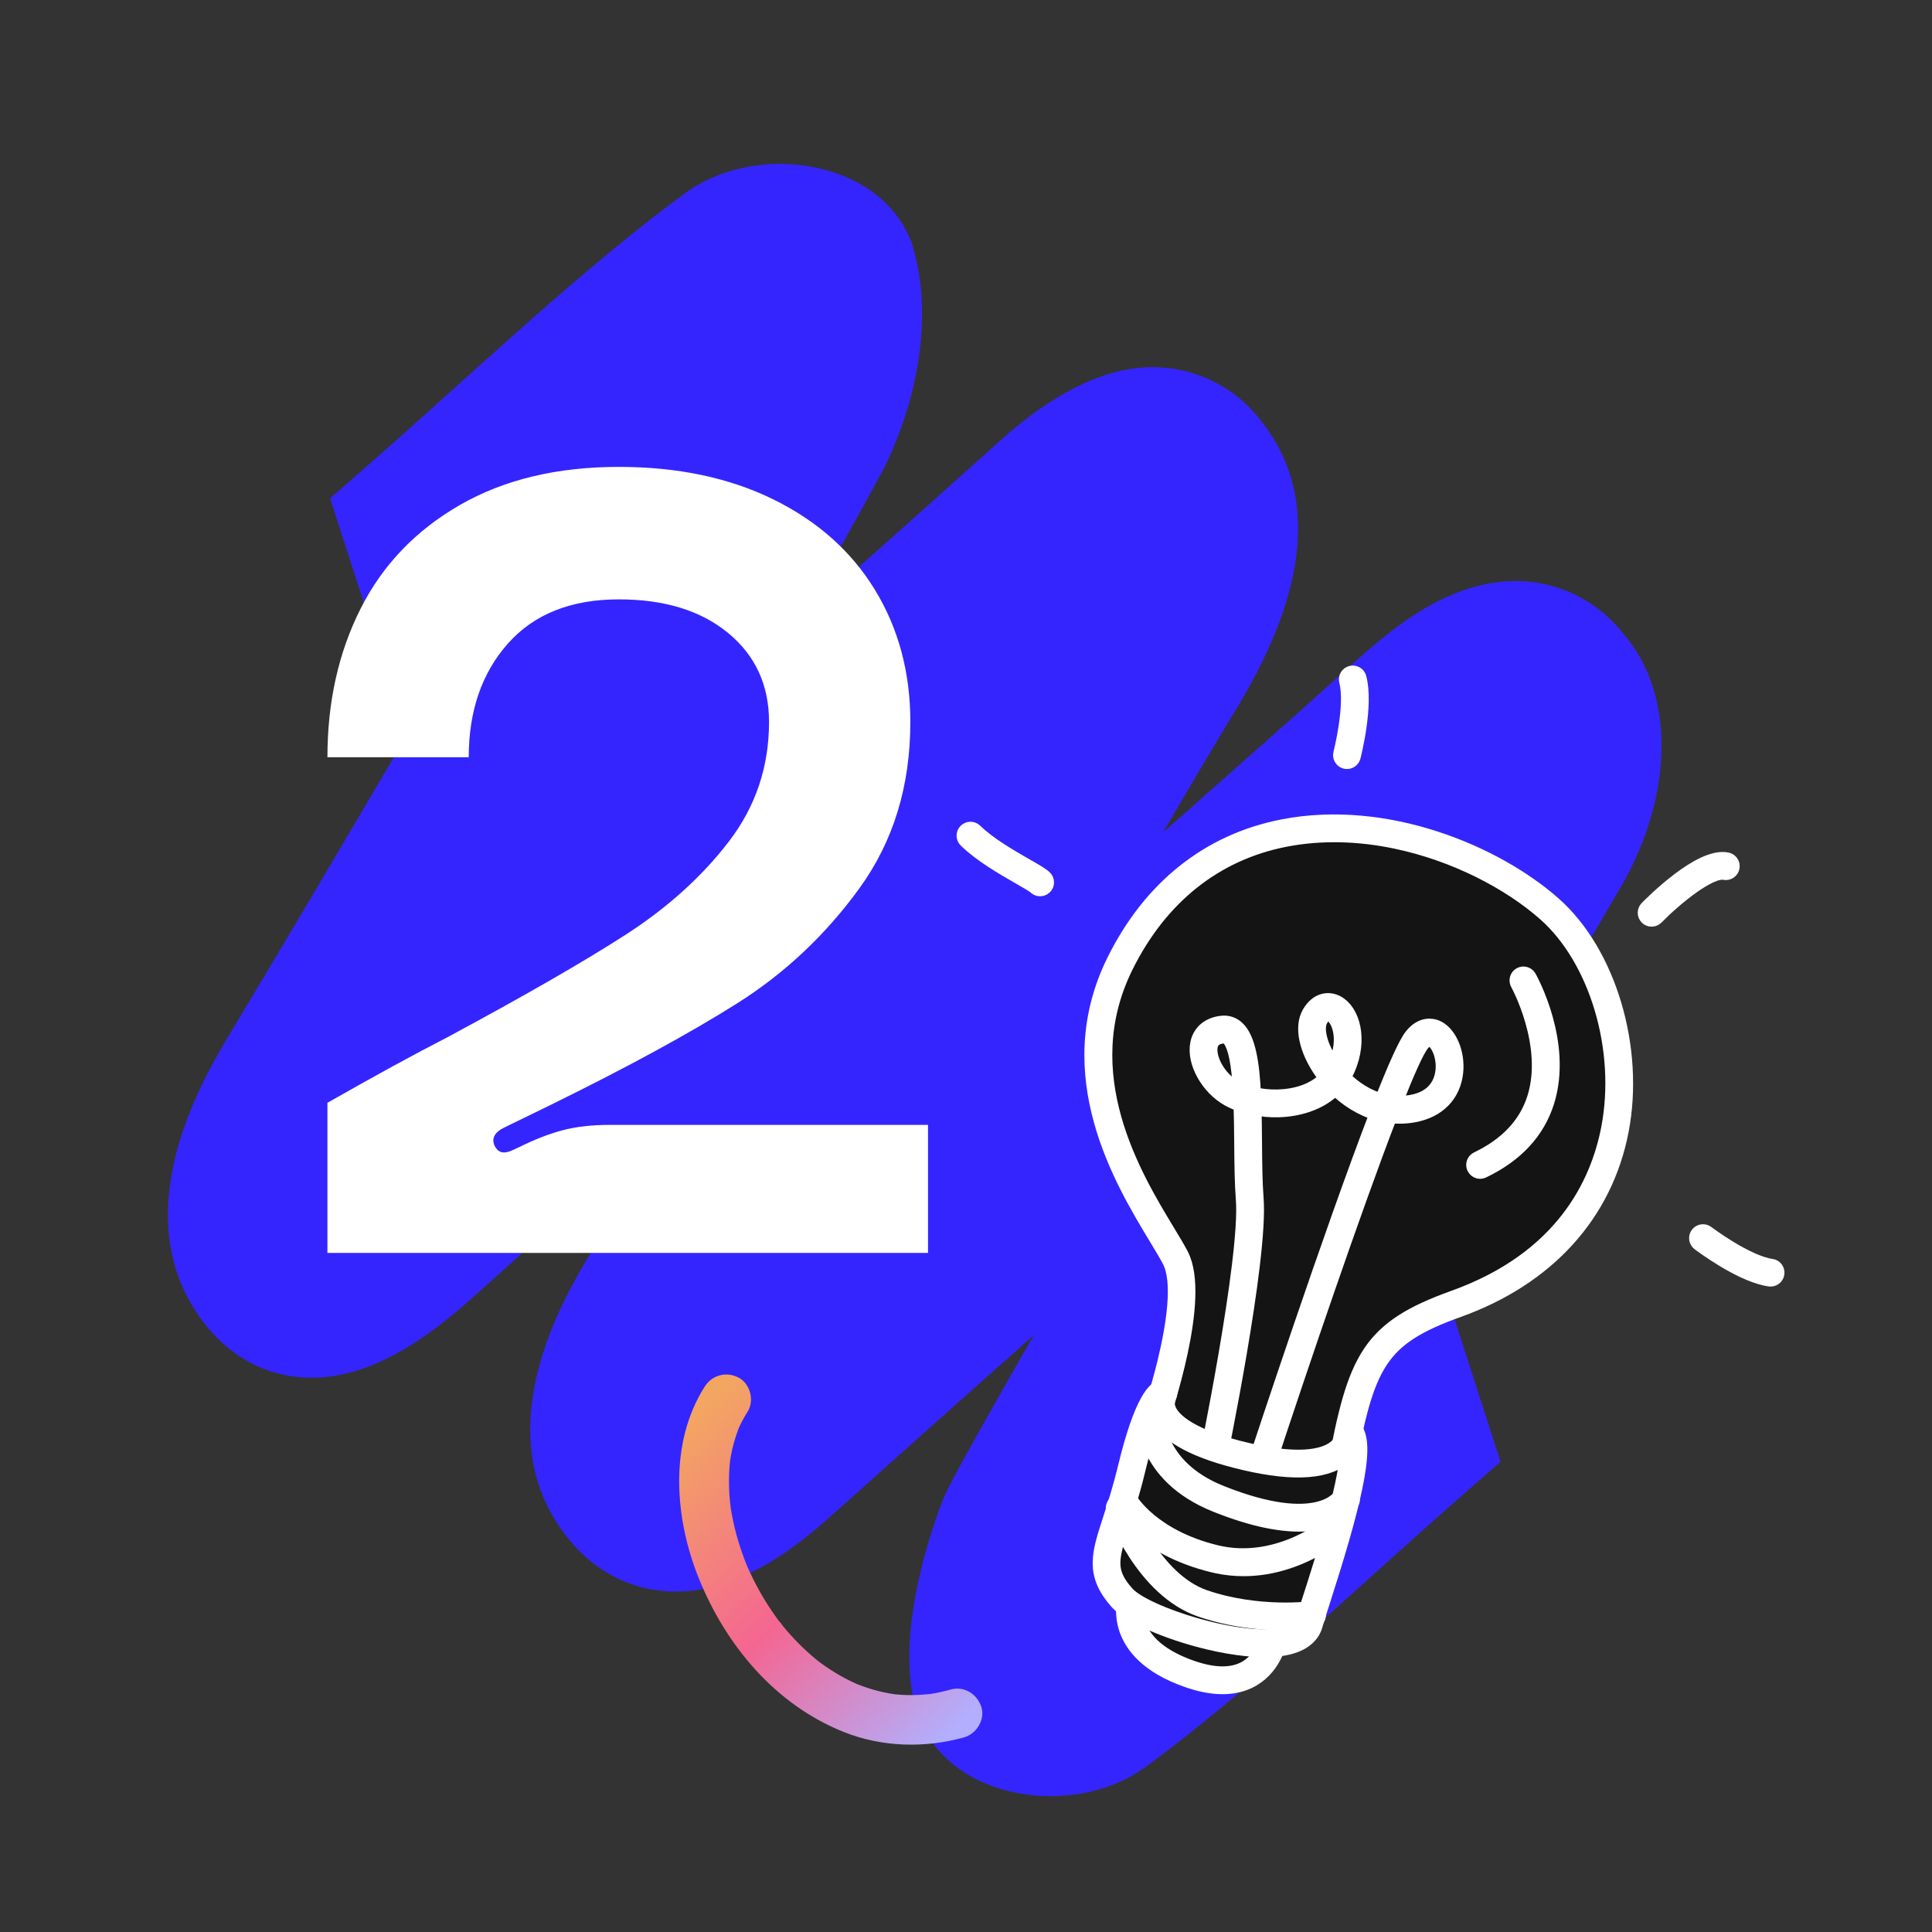
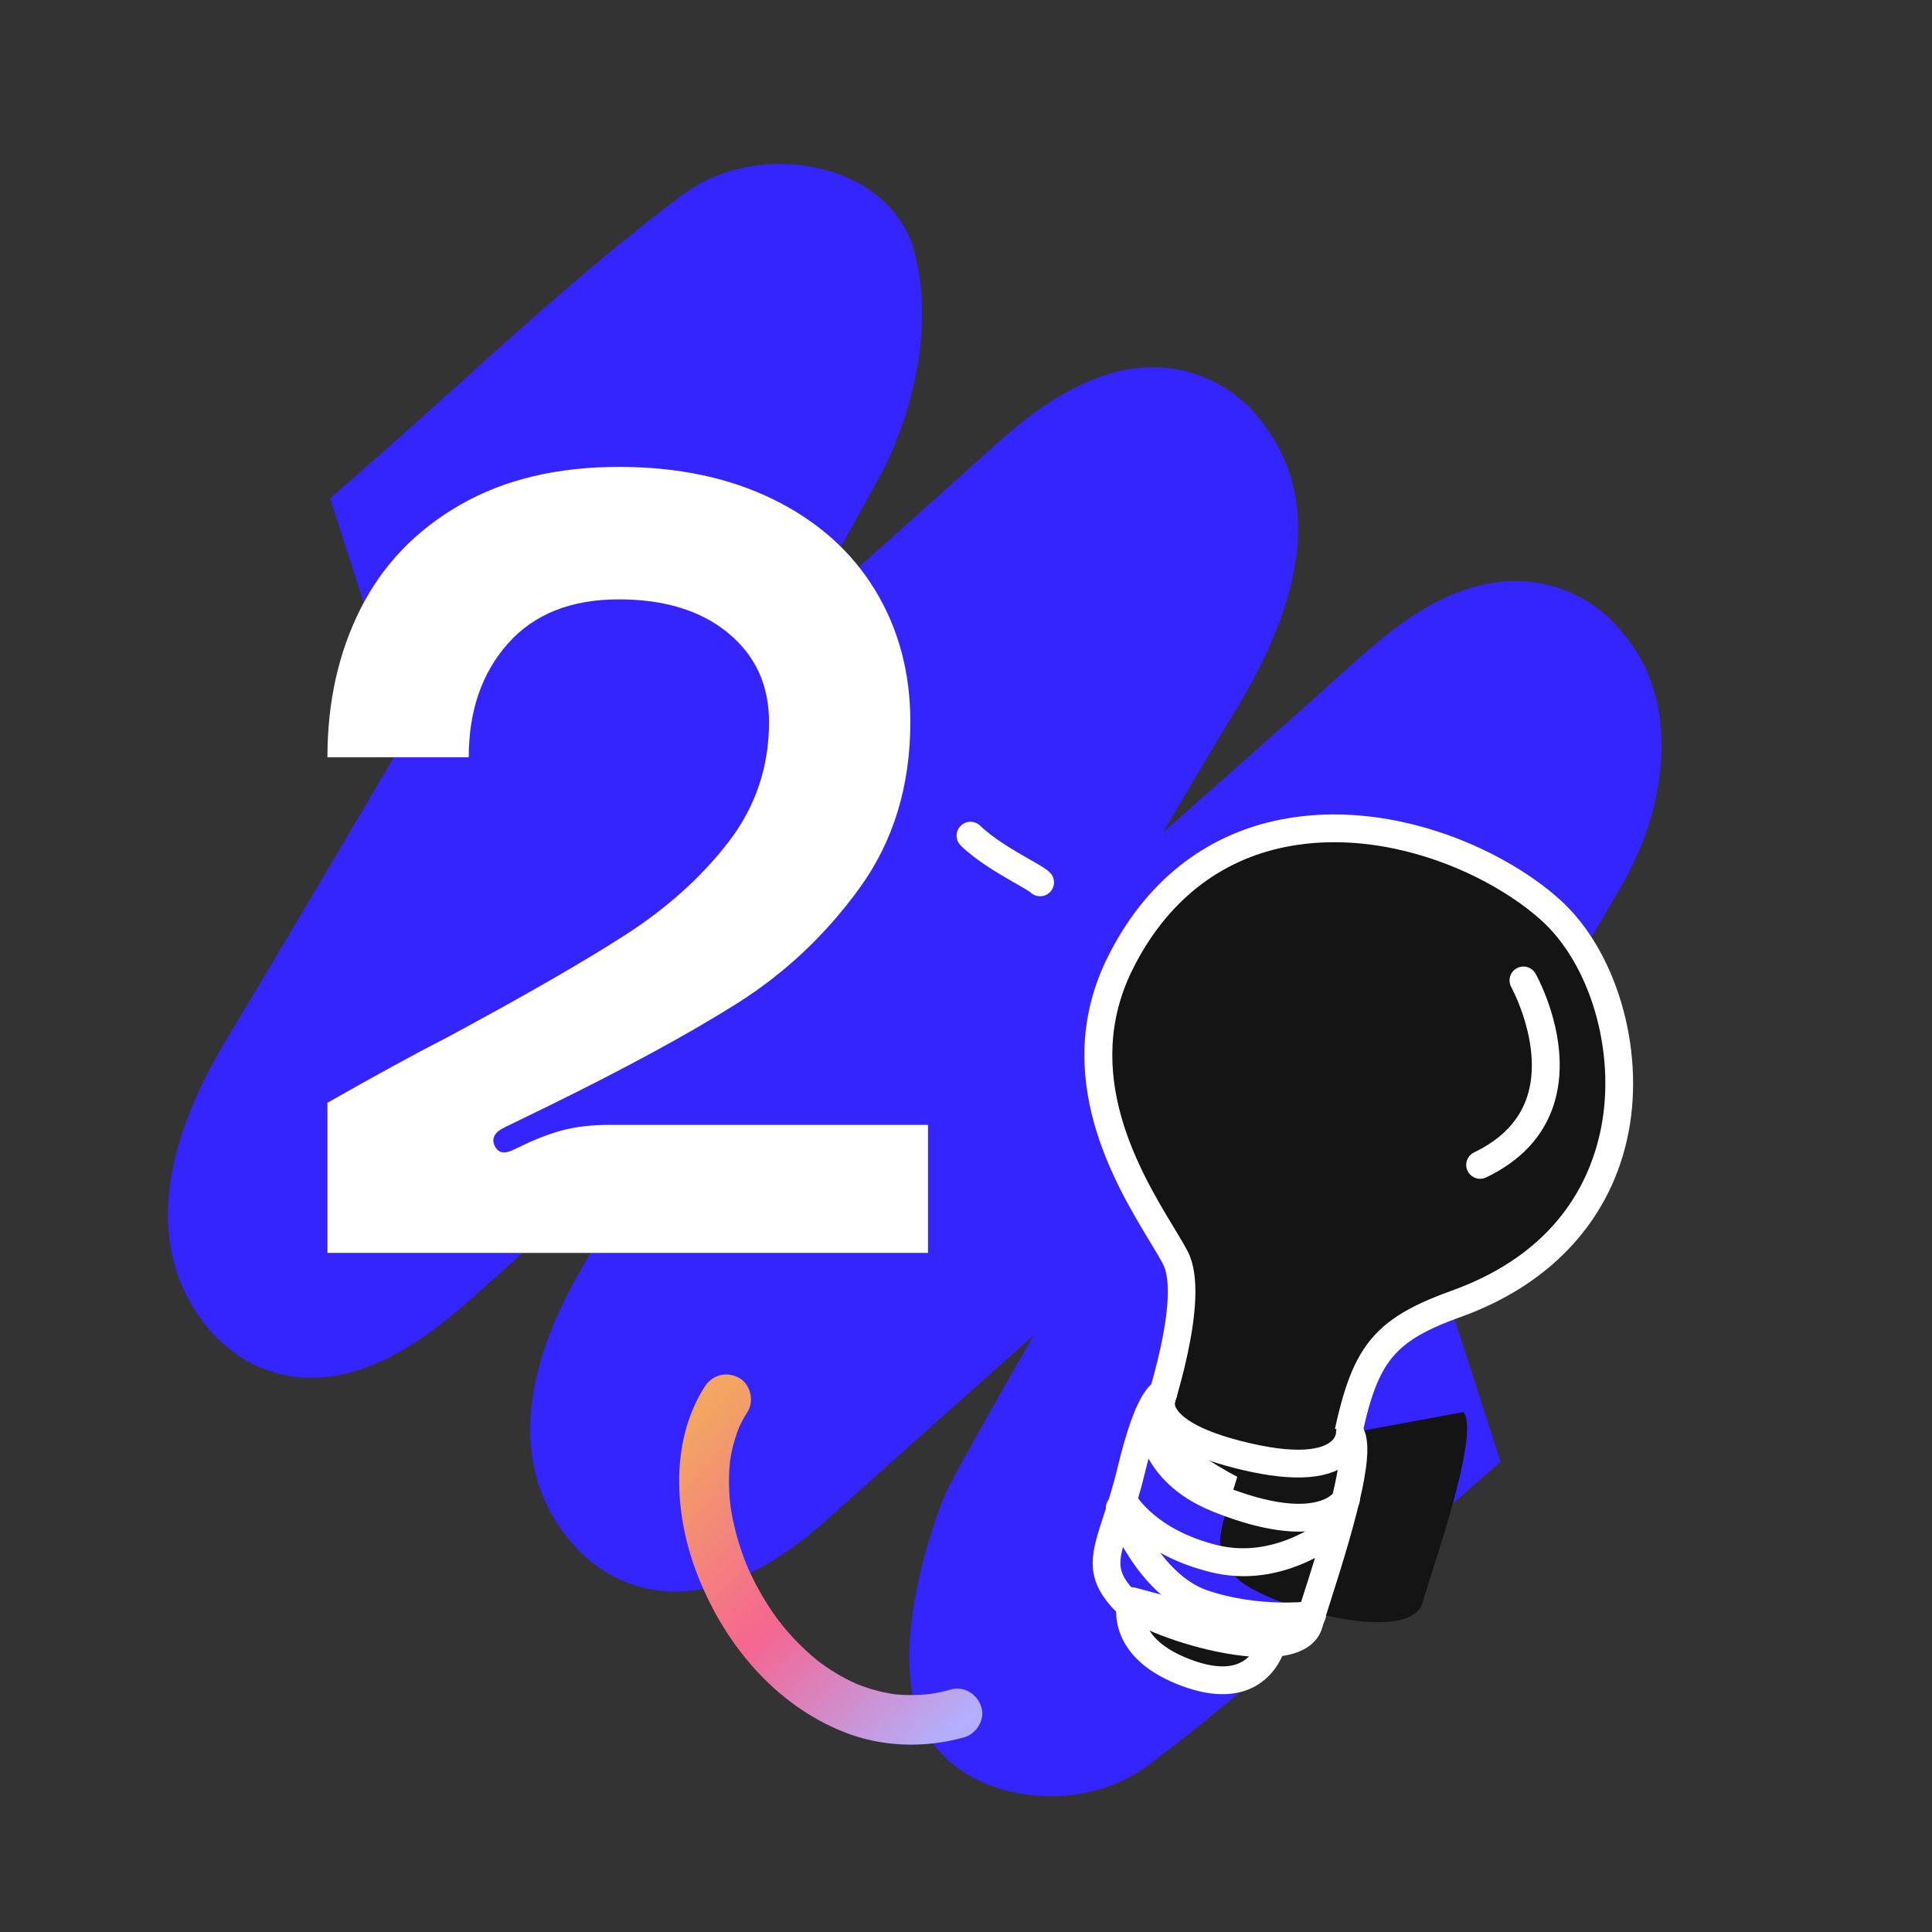
<svg xmlns="http://www.w3.org/2000/svg" width="350" height="350" viewBox="0 0 350 350">
  <rect x="0" y="0" width="350" height="350" fill="#333333" stroke="none" />
  <defs>
    <linearGradient id="g" data-name="Dégradé MW" x1="121.343" y1="261.017" x2="171.487" y2="314.303" gradientUnits="userSpaceOnUse">
      <stop offset="0" stop-color="#f3a562" />
      <stop offset=".512" stop-color="#f46692" />
      <stop offset="1" stop-color="#b3aefd" />
    </linearGradient>
  </defs>
  <g id="a" data-name="tache">
    <g id="b" data-name="Groupe 74851">
      <path id="c" data-name="Tracé 315274" d="m260.91,230.91l-10.267,3.308c3.142-5.411,6.256-10.786,9.329-16.092l.306-.53c10.698-18.18,21.568-36.737,32.308-55.148,10.63-17.074,11.23-36.489,1.531-47.575-4.068-5.286-10.106-8.697-16.733-9.453-8.743-.964-17.768,2.544-27.589,10.719-3.359,2.794-6.605,5.742-9.743,8.59-1.645,1.494-3.29,2.986-4.949,4.458l-24.419,21.631c4.594-7.894,9.252-15.738,13.974-23.531,12.473-21.056,13.839-38.113,4.067-50.688-4.168-5.689-10.573-9.32-17.595-9.976-9.347-.839-19.255,3.579-30.294,13.508-11.921,10.734-23.991,21.487-35.99,32.133,5.18-9.089,10.363-18.302,15.326-27.49l.346-.686c6.46-13.73,8.217-28.123,4.825-39.484l-.247-.83-.349-.786c-2.631-5.967-8.078-10.315-15.356-12.241-8.875-2.355-18.62-.689-25.426,4.342-14.093,10.417-27.943,22.888-41.339,34.948-5.217,4.694-10.608,9.55-15.977,14.253l-6.847,5.996,13.853,42.959c-10.916,18.584-21.385,36.354-31.862,53.779-4.875,8.11-19.71,32.795-5.106,52.284,2.076,2.832,4.697,5.222,7.709,7.028,2.953,1.738,6.25,2.809,9.66,3.139,12.406,1.217,23.643-7.288,32.045-14.834,11.507-10.337,23.126-20.693,34.729-30.99-4.704,7.961-9.375,15.844-14.051,23.705-4.659,7.833-18.841,31.67-4.421,50.634,5.795,7.616,12.82,9.761,17.698,10.225,9.345.885,19.2-3.451,30.125-13.253,12.297-11.027,24.736-22.111,37.095-33.089-1.104,1.923-2.181,3.807-3.224,5.633l-.071.121c-11.876,20.812-12.683,22.856-13.219,24.202-1.05,2.657-10.082,26.355-3.867,40.33,2.63,5.939,8.081,10.268,15.335,12.189,8.876,2.35,18.62.689,25.439-4.343,14.107-10.423,27.967-22.902,41.37-34.971,5.206-4.687,10.587-9.533,15.949-14.228l6.843-5.996-10.924-33.9Z" fill="#3425ff" stroke-width="0" />
    </g>
  </g>
  <g id="d" data-name="chiffre">
    <path d="m80.917,187.98c14.131-7.6,24.966-13.831,32.5-18.7,7.531-4.865,13.731-10.465,18.6-16.8,4.866-6.331,7.3-13.565,7.3-21.7,0-6.666-2.469-12.031-7.4-16.1-4.934-4.066-11.534-6.1-19.8-6.1-8.669,0-15.369,2.668-20.1,8-4.734,5.334-7.1,12.2-7.1,20.6h-25.6c0-10,2-18.966,6-26.9,4-7.931,10-14.2,18-18.8s17.6-6.9,28.8-6.9c10.666,0,20,1.969,28,5.9,8,3.935,14.131,9.4,18.4,16.4,4.266,7,6.4,14.969,6.4,23.9,0,11.6-3.069,21.635-9.2,30.1-6.135,8.469-13.534,15.435-22.2,20.9-8.669,5.469-20.069,11.669-34.2,18.6l-7.8,3.8c-2,.934-2.6,2.134-1.8,3.6.4.669.931,1,1.6,1,.4,0,.9-.131,1.5-.4.6-.266,1.031-.465,1.3-.6,2.666-1.331,5.231-2.331,7.7-3,2.466-.666,5.366-1,8.7-1h57.6v23.2H59.317v-27.2c8.666-4.931,15.866-8.865,21.6-11.8Z" fill="#fff" stroke-width="0" />
  </g>
  <g id="f" data-name="mini-courbe">
    <g>
      <g>
        <path d="m230.676,296.911s-1.872,11.003-15.206,6.329c-13.334-4.674-10.546-13.205-10.546-13.205l25.752,6.876Z" fill="#141415" stroke-width="0" />
        <path d="m215.133,304.201c-14.111-4.946-11.207-14.387-11.177-14.482.167-.513.697-.785,1.23-.667l25.751,6.876c.508.136.829.636.741,1.154-.032.188-.827,4.619-4.795,6.958-2.36,1.391-5.288,1.729-8.733,1.012-.966-.201-1.973-.485-3.018-.851Zm-9.405-12.898c-.188,2.177.419,7.591,10.078,10.976,4.173,1.463,7.546,1.468,10.025.017,2.192-1.283,3.19-3.451,3.596-4.666l-23.699-6.328Z" fill="#fff" stroke="#fff" stroke-linecap="round" stroke-linejoin="round" stroke-width="3" />
      </g>
      <g>
        <path d="m208.292,259.946s8.814-24.012,4.647-32.07c-4.167-8.058-21.65-29.898-10.035-53.327,17.644-35.592,59.125-26.408,77.794-9.891,16.653,14.733,22.137,57.526-16.902,71.548-15.059,5.408-17.256,10.57-20.857,30.047-3.601,19.478-34.647-6.306-34.647-6.306Z" fill="#141415" stroke-width="0" />
        <path d="m207.642,260.73c-.331-.275-.454-.729-.305-1.134.086-.236,8.614-23.679,4.698-31.252-.577-1.115-1.434-2.533-2.427-4.175-6.231-10.3-17.829-29.471-7.616-50.073,6.546-13.203,17.059-21.562,30.405-24.173,18.673-3.652,38.476,4.682,48.974,13.971,9.928,8.784,15.056,25.983,12.193,40.895-2.901,15.103-13.35,26.6-29.424,32.373-14.475,5.198-16.61,9.855-20.2,29.274-.731,3.95-2.592,6.493-5.533,7.557-1.956.708-4.262.681-6.722.169-10.347-2.152-23.367-12.874-24.042-13.434Zm25.145-108.808c-12.701,2.483-22.719,10.465-28.972,23.079-9.716,19.6,1.505,38.149,7.533,48.115,1.012,1.673,1.886,3.118,2.494,4.293,3.966,7.67-2.903,28.106-4.348,32.202,3.25,2.59,19.99,15.453,28.22,12.471,2.245-.813,3.627-2.78,4.224-6.014,3.707-20.049,6.135-25.296,21.514-30.82,19.699-7.075,26.161-20.676,28.113-30.841,2.737-14.252-2.117-30.648-11.542-38.986-6.36-5.627-16.248-10.891-27.18-13.165-6.491-1.35-13.352-1.645-20.055-.334Z" fill="#fff" stroke="#fff" stroke-linecap="round" stroke-linejoin="round" stroke-width="3" />
      </g>
      <path d="m188.223,160.849c.322.067.67-.023.922-.271.401-.394.405-1.038.011-1.439-.47-.477-1.467-1.058-3.336-2.129-2.843-1.628-6.737-3.859-9.301-6.355-.402-.392-1.047-.384-1.439.019-.392.403-.383,1.047.019,1.439,2.75,2.676,6.772,4.979,9.71,6.662,1.279.733,2.601,1.49,2.897,1.791.146.149.327.243.517.282Z" fill="#fff" stroke="#fff" stroke-linecap="round" stroke-linejoin="round" stroke-width="3" />
-       <path d="m243.809,137.799c.529.11,1.055-.214,1.192-.742.097-.376,2.364-9.272,1.053-14.229-.144-.543-.702-.866-1.244-.724-.544.144-.867.701-.724,1.244,1.177,4.448-1.033,13.112-1.055,13.2-.141.544.187,1.099.731,1.239.016.004.032.008.048.011Z" fill="#fff" stroke="#fff" stroke-linecap="round" stroke-linejoin="round" stroke-width="3" />
-       <path d="m319.96,231.452c.224.047.443.085.66.114.557.077,1.07-.312,1.147-.869.077-.557-.316-1.085-.869-1.147-4.573-.634-11.7-6.009-11.772-6.063-.448-.34-1.087-.25-1.426.197-.339.448-.251,1.087.197,1.426.296.224,7.033,5.296,12.064,6.342Z" fill="#fff" stroke="#fff" stroke-linecap="round" stroke-linejoin="round" stroke-width="3" />
-       <path d="m298.997,166.356c.328.068.683-.027.936-.285,3.382-3.456,9.769-8.726,12.507-8.157.55.114,1.089-.239,1.204-.789s-.239-1.089-.789-1.204c-4.718-.981-13.402,7.73-14.377,8.726-.393.401-.386,1.046.016,1.439.144.141.32.23.504.269Z" fill="#fff" stroke="#fff" stroke-linecap="round" stroke-linejoin="round" stroke-width="3" />
-       <path d="m218.472,265.434c.078-.374,7.756-37.466,6.911-48.163-.231-2.935-.261-6.445-.294-10.162-.02-2.299-.042-4.766-.124-7.15-.853-.283-1.623-.615-2.278-.976-3.71-2.044-6.257-6.594-5.562-9.935.424-2.037,1.998-3.329,4.32-3.547.948-.089,1.827.206,2.543.853,2.012,1.817,2.701,6.405,2.96,12.051,2.745.648,6.151.702,9.18-.326,1.355-.46,3.021-1.285,4.376-2.752-.34-.414-.657-.834-.951-1.254-2.749-3.935-3.619-8.035-2.217-10.447,1.409-2.423,3.375-2.542,4.742-1.849,2.811,1.426,4.253,6.536,1.92,11.868-.244.558-.529,1.087-.852,1.588,1.923,1.977,4.416,3.669,7.287,4.406,2.381-6.059,4.328-10.466,5.421-11.849,1.763-2.232,3.586-1.805,4.284-1.522,2.263.923,3.804,4.491,3.436,7.952-.433,4.075-3.177,6.854-7.529,7.625-1.506.267-2.959.287-4.345.109-6.554,16.962-16.461,46.189-22.199,63.641-.175.534-.75.827-1.285.648-.534-.175-.824-.751-.648-1.285.719-2.187,13.699-41.607,22.121-63.41-3.066-.843-5.73-2.624-7.812-4.707-1.33,1.397-3.048,2.468-5.094,3.163-3.301,1.12-6.821,1.104-9.757.5.06,2.111.08,4.333.099,6.584.032,3.68.062,7.156.288,10.019.867,10.986-6.628,47.202-6.948,48.738-.114.55-.653.904-1.204.789s-.904-.653-.789-1.204Zm3.163-77.906c-1.452.136-2.275.769-2.518,1.935-.461,2.215,1.388,5.995,4.552,7.738.363.2.765.388,1.198.56-.257-4.645-.84-8.63-2.242-9.896-.189-.171-.381-.275-.594-.319-.123-.026-.253-.031-.395-.018Zm35.815,1.526c-.965,1.221-2.742,5.234-4.985,10.935,1.038.09,2.115.051,3.224-.146,4.646-.824,5.666-4.011,5.86-5.837.289-2.722-.913-5.335-2.18-5.852-.066-.027-.132-.047-.199-.061-.548-.114-1.125.209-1.72.961Zm-18.356-4.403c-.974,1.675-.1,5.071,2.127,8.257.166.237.34.475.522.71.139-.25.27-.512.39-.787,2.084-4.763.497-8.489-.977-9.237-.113-.057-.223-.096-.33-.119-.763-.159-1.354.526-1.732,1.176Z" fill="#fff" stroke="#fff" stroke-linecap="round" stroke-linejoin="round" stroke-width="3" />
      <g>
-         <path d="m244.543,259.619s.307,9.228-20.57,3.813c-17.485-4.535-13.206-11.062-13.206-11.062,0,0-2.504.153-5.802,13.851-3.298,13.697-7.336,16.903-1.688,23.246,4.543,5.102,31.705,12.886,33.883,4.574,1.01-3.855,10.634-30.6,7.383-34.423Z" fill="#141415" stroke-width="0" />
+         <path d="m244.543,259.619c-17.485-4.535-13.206-11.062-13.206-11.062,0,0-2.504.153-5.802,13.851-3.298,13.697-7.336,16.903-1.688,23.246,4.543,5.102,31.705,12.886,33.883,4.574,1.01-3.855,10.634-30.6,7.383-34.423Z" fill="#141415" stroke-width="0" />
        <path d="m202.516,290.145c-4.456-5.006-3.311-8.524-1.232-14.91.792-2.432,1.778-5.459,2.691-9.251,3.022-12.554,5.513-14.554,6.729-14.628.384-.022.749.171.943.505.193.333.182.746-.029,1.068,0,0-.617,1.005-.066,2.434.608,1.576,3.064,4.591,12.677,7.085,10.963,2.847,15.681,1.55,17.713-.034,1.565-1.22,1.585-2.687,1.585-2.772-.01-.428.25-.817.65-.972.404-.155.862-.039,1.142.29,2.503,2.944-.541,14.601-5.882,31.198-.621,1.931-1.112,3.456-1.292,4.142-.36,1.371-1.489,3.175-4.827,3.975-3.292.791-7.941.431-12.66-.551-7.803-1.623-15.796-4.946-18.141-7.58Zm40.75-26.184c-3.46,2.77-10.039,2.925-19.549.456-8.002-2.076-12.734-4.875-14.064-8.322-.068-.176-.125-.348-.172-.516-.9,1.812-2.128,5.067-3.527,10.88-.931,3.869-1.931,6.939-2.734,9.405-2.083,6.399-2.864,8.794.816,12.926,3.321,3.729,20.979,9.384,28.806,7.506,1.894-.455,3.015-1.3,3.333-2.513.194-.74.668-2.212,1.324-4.249,1.754-5.453,6.484-20.148,6.741-26.529-.267.324-.588.647-.974.955Z" fill="#fff" stroke="#fff" stroke-linecap="round" stroke-linejoin="round" stroke-width="3" />
      </g>
      <path d="m229.438,275.305c12.167,2.53,15.168-2.945,15.314-3.229.258-.5.06-1.113-.439-1.37-.492-.255-1.103-.064-1.364.427-.071.122-4.005,6.58-21.853-.557-12.047-4.82-11.678-14.276-11.672-14.371.029-.561-.404-1.03-.961-1.071-.561-.03-1.041.4-1.072.961-.024.447-.438,11.014,12.95,16.37,3.489,1.396,6.503,2.301,9.098,2.841Z" fill="#fff" stroke="#fff" stroke-linecap="round" stroke-linejoin="round" stroke-width="3" />
      <path d="m220.577,283.556c12.404,2.58,22.076-5.952,22.489-6.324.418-.375.452-1.018.077-1.436-.375-.418-1.018-.453-1.437-.079-.096.085-9.703,8.525-21.434,5.683-11.761-2.872-15.634-9.574-15.672-9.642-.274-.488-.893-.666-1.383-.394-.49.272-.669.888-.398,1.38.169.306,4.277,7.534,16.97,10.633.263.064.526.124.788.178Z" fill="#fff" stroke="#fff" stroke-linecap="round" stroke-linejoin="round" stroke-width="3" />
      <path d="m222.696,292.844c8.089,1.682,14.796.789,15.134.743.556-.078.945-.591.867-1.148-.076-.557-.59-.944-1.147-.869-.095.013-9.611,1.271-19.322-2.048-9.483-3.242-14.382-16.539-14.43-16.672-.192-.53-.776-.802-1.303-.612-.529.19-.803.773-.612,1.302.21.584,5.272,14.348,15.686,17.908,1.737.594,3.462,1.05,5.127,1.396Z" fill="#fff" stroke="#fff" stroke-linecap="round" stroke-linejoin="round" stroke-width="3" />
      <path d="m267.924,212.033c.211.044.437.022.646-.078,5.934-2.838,9.804-6.993,11.503-12.349,3.358-10.592-2.934-22.012-3.203-22.493-.275-.49-.894-.665-1.385-.39-.49.274-.665.894-.391,1.384.062.11,6.131,11.151,3.036,20.894-1.523,4.794-5.035,8.534-10.437,11.118-.507.242-.722.85-.479,1.357.142.298.411.495.712.557Z" fill="#fff" stroke="#fff" stroke-linecap="round" stroke-linejoin="round" stroke-width="3" />
    </g>
    <path d="m172.239,306.07c-.715.199-1.435.38-2.162.532-.379.079-.76.152-1.142.217-.142.024-.285.045-.426.07-.975.173.782-.078.206-.023-1.438.137-2.861.249-4.308.214-.679-.016-1.358-.057-2.035-.121-.159-.015-1.45-.155-.605-.06.8.09-.495-.088-.724-.131-1.307-.24-2.598-.57-3.862-.981-.673-.219-1.331-.471-1.991-.724-.732-.281.97.442-.023-.012-.362-.166-.724-.33-1.081-.505-1.236-.605-2.434-1.286-3.59-2.032-.563-.363-1.116-.742-1.659-1.135-.17-.123-.951-.757-.407-.292.549.469-.434-.349-.601-.487-1.084-.892-2.121-1.84-3.111-2.835-.999-1.004-1.949-2.056-2.85-3.149-.199-.242-.432-.684-.691-.858-.015-.01.57.756.282.366-.109-.148-.222-.293-.332-.44-.44-.591-.867-1.191-1.28-1.801-1.6-2.362-3-4.861-4.18-7.458-.152-.333-.295-.67-.444-1.005-.201-.45.193.47.188.443-.029-.154-.145-.354-.206-.507-.27-.675-.526-1.356-.766-2.043-.475-1.358-.892-2.737-1.243-4.132-.323-1.284-.592-2.583-.799-3.891-.027-.172-.052-.345-.079-.518-.118-.752.053.363.055.421-.014-.342-.083-.69-.117-1.031-.069-.682-.12-1.365-.153-2.049-.068-1.424-.056-2.852.048-4.273.027-.369.061-.738.1-1.106.018-.163.042-.325.057-.488.051-.566-.182,1.122-.044.349.12-.676.229-1.35.38-2.02.306-1.359.742-2.662,1.223-3.967.246-.667-.158.39-.183.425.107-.151.162-.367.24-.534.147-.318.302-.633.463-.945.323-.622.677-1.226,1.053-1.817,1.266-1.989.478-5.051-1.614-6.157-2.225-1.176-4.805-.509-6.157,1.614-6.517,10.236-5.464,23.845-1.093,34.682,4.92,12.199,13.819,22.88,26.22,27.865,6.913,2.779,14.687,2.994,21.835,1.006,2.267-.631,3.893-3.219,3.143-5.536s-3.106-3.819-5.536-3.143h0Z" fill="url(#g)" stroke-width="0" />
  </g>
</svg>